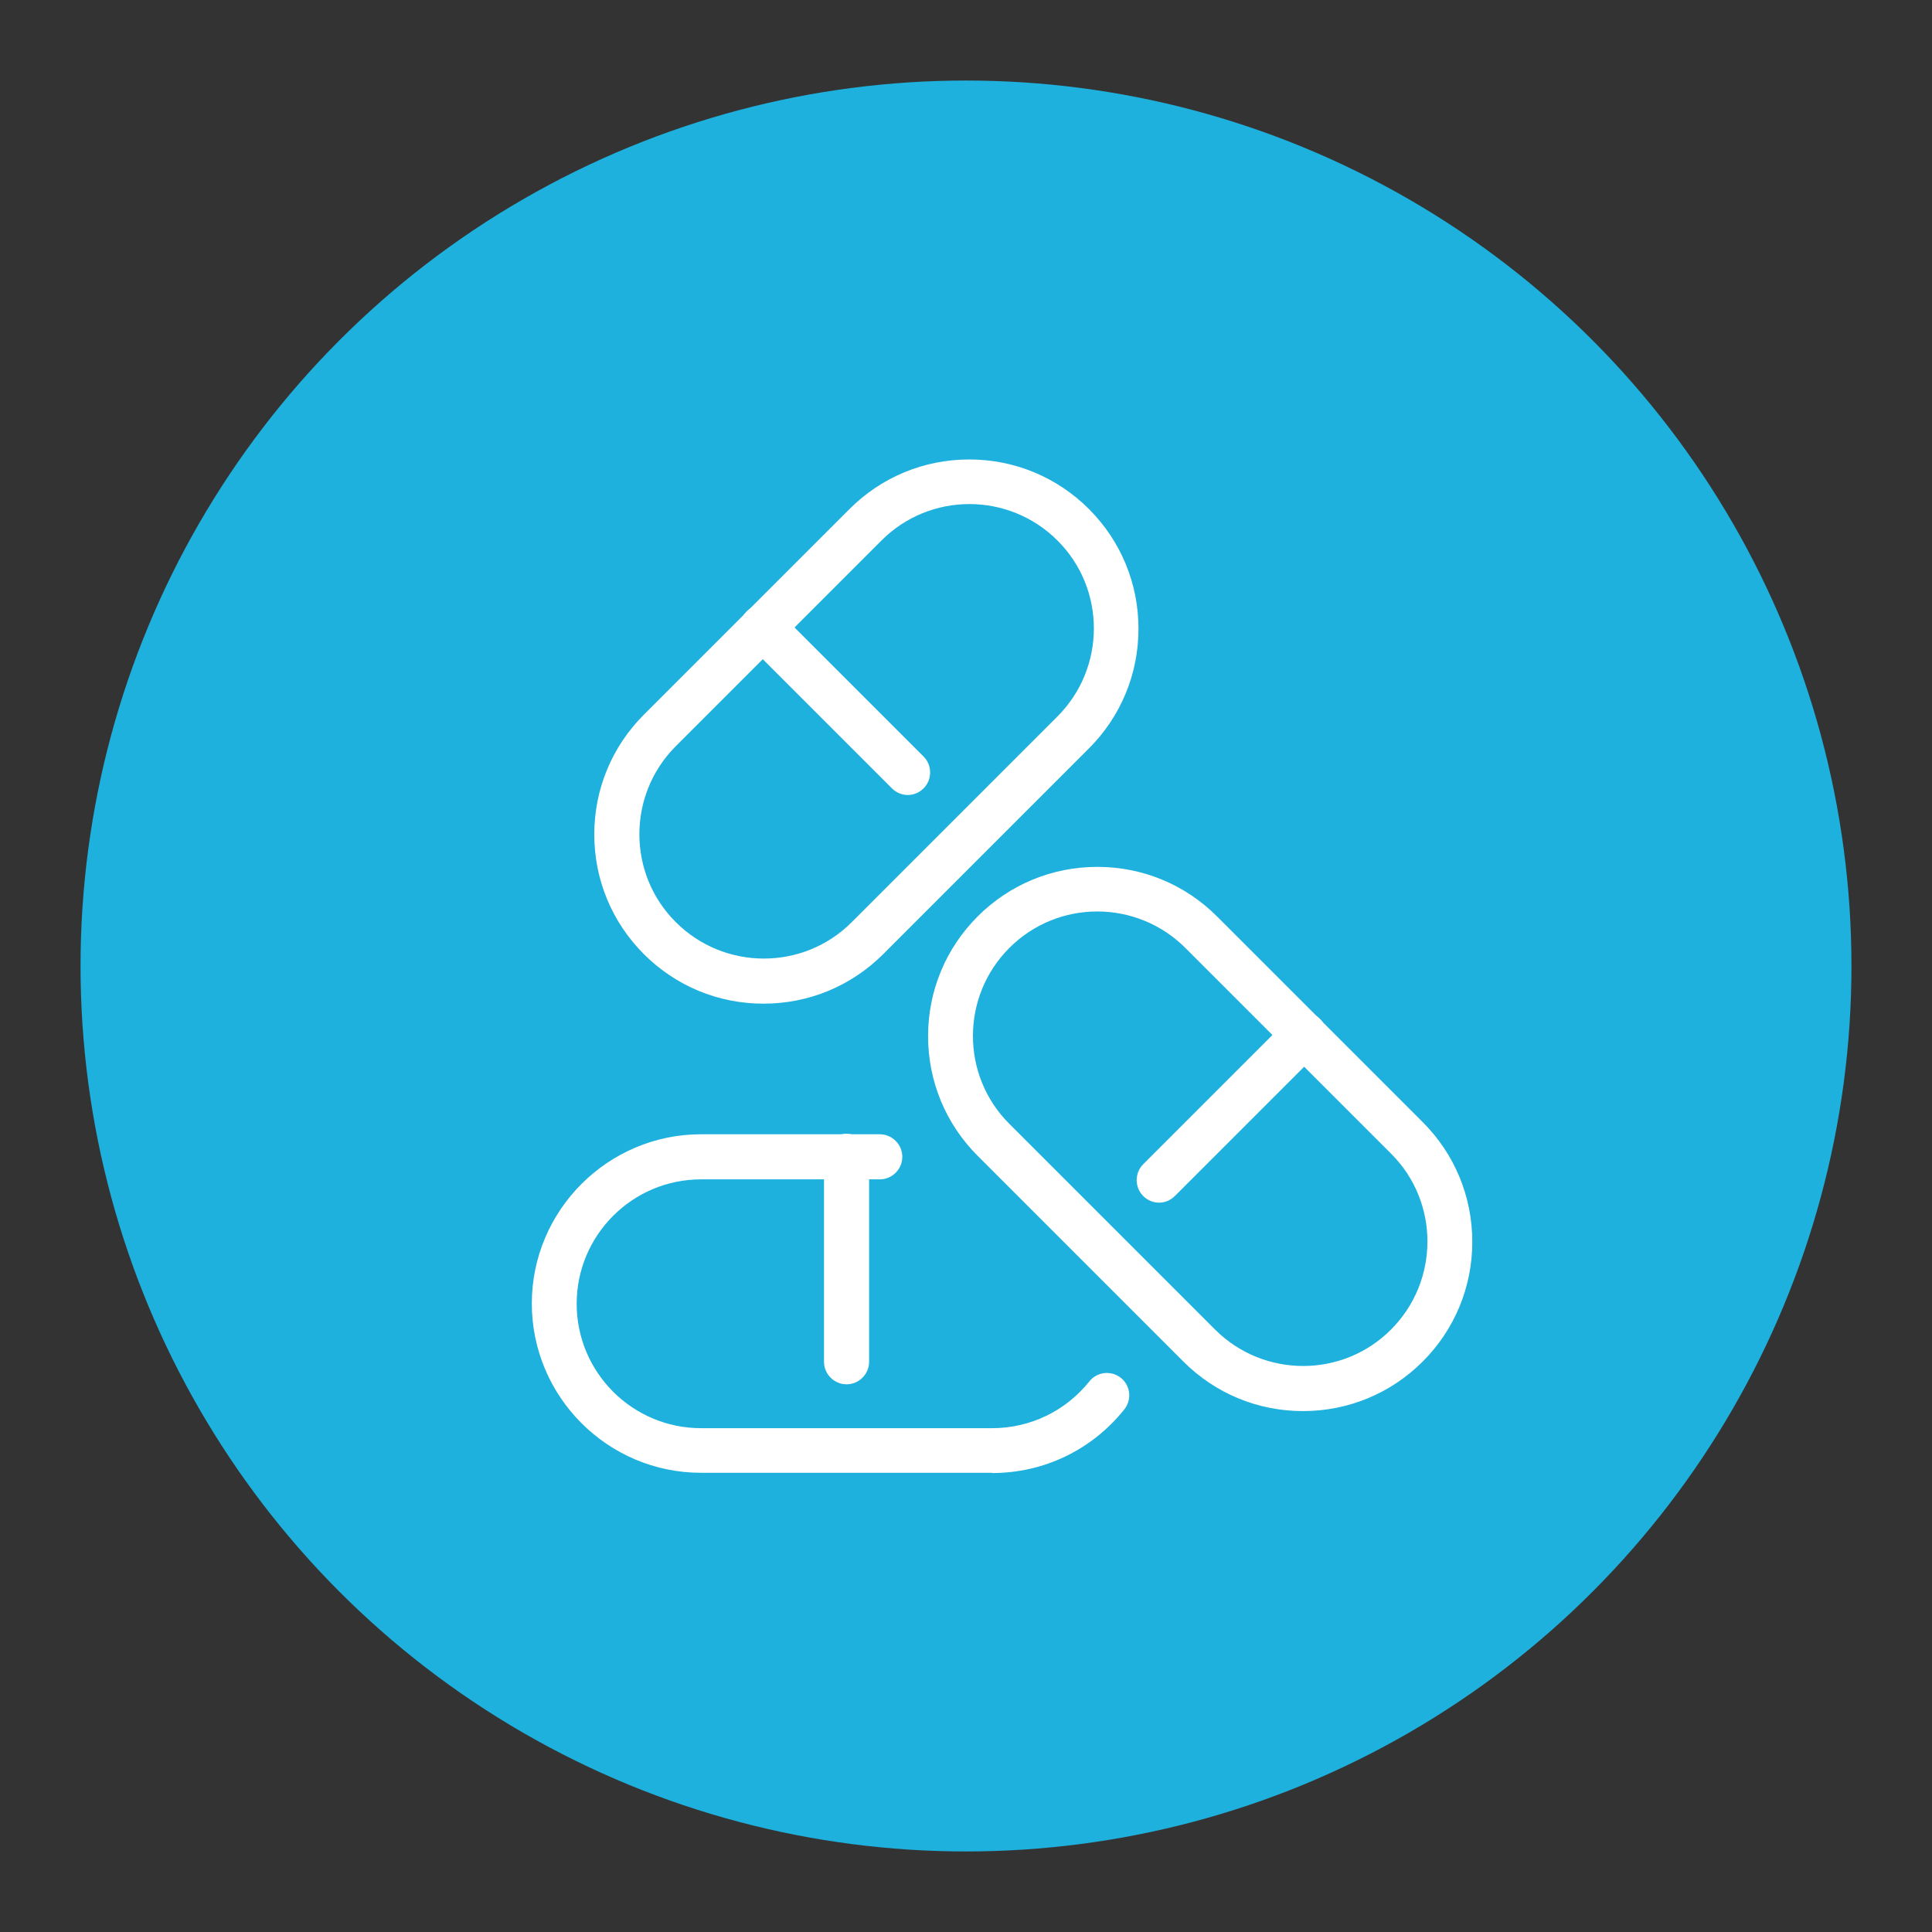
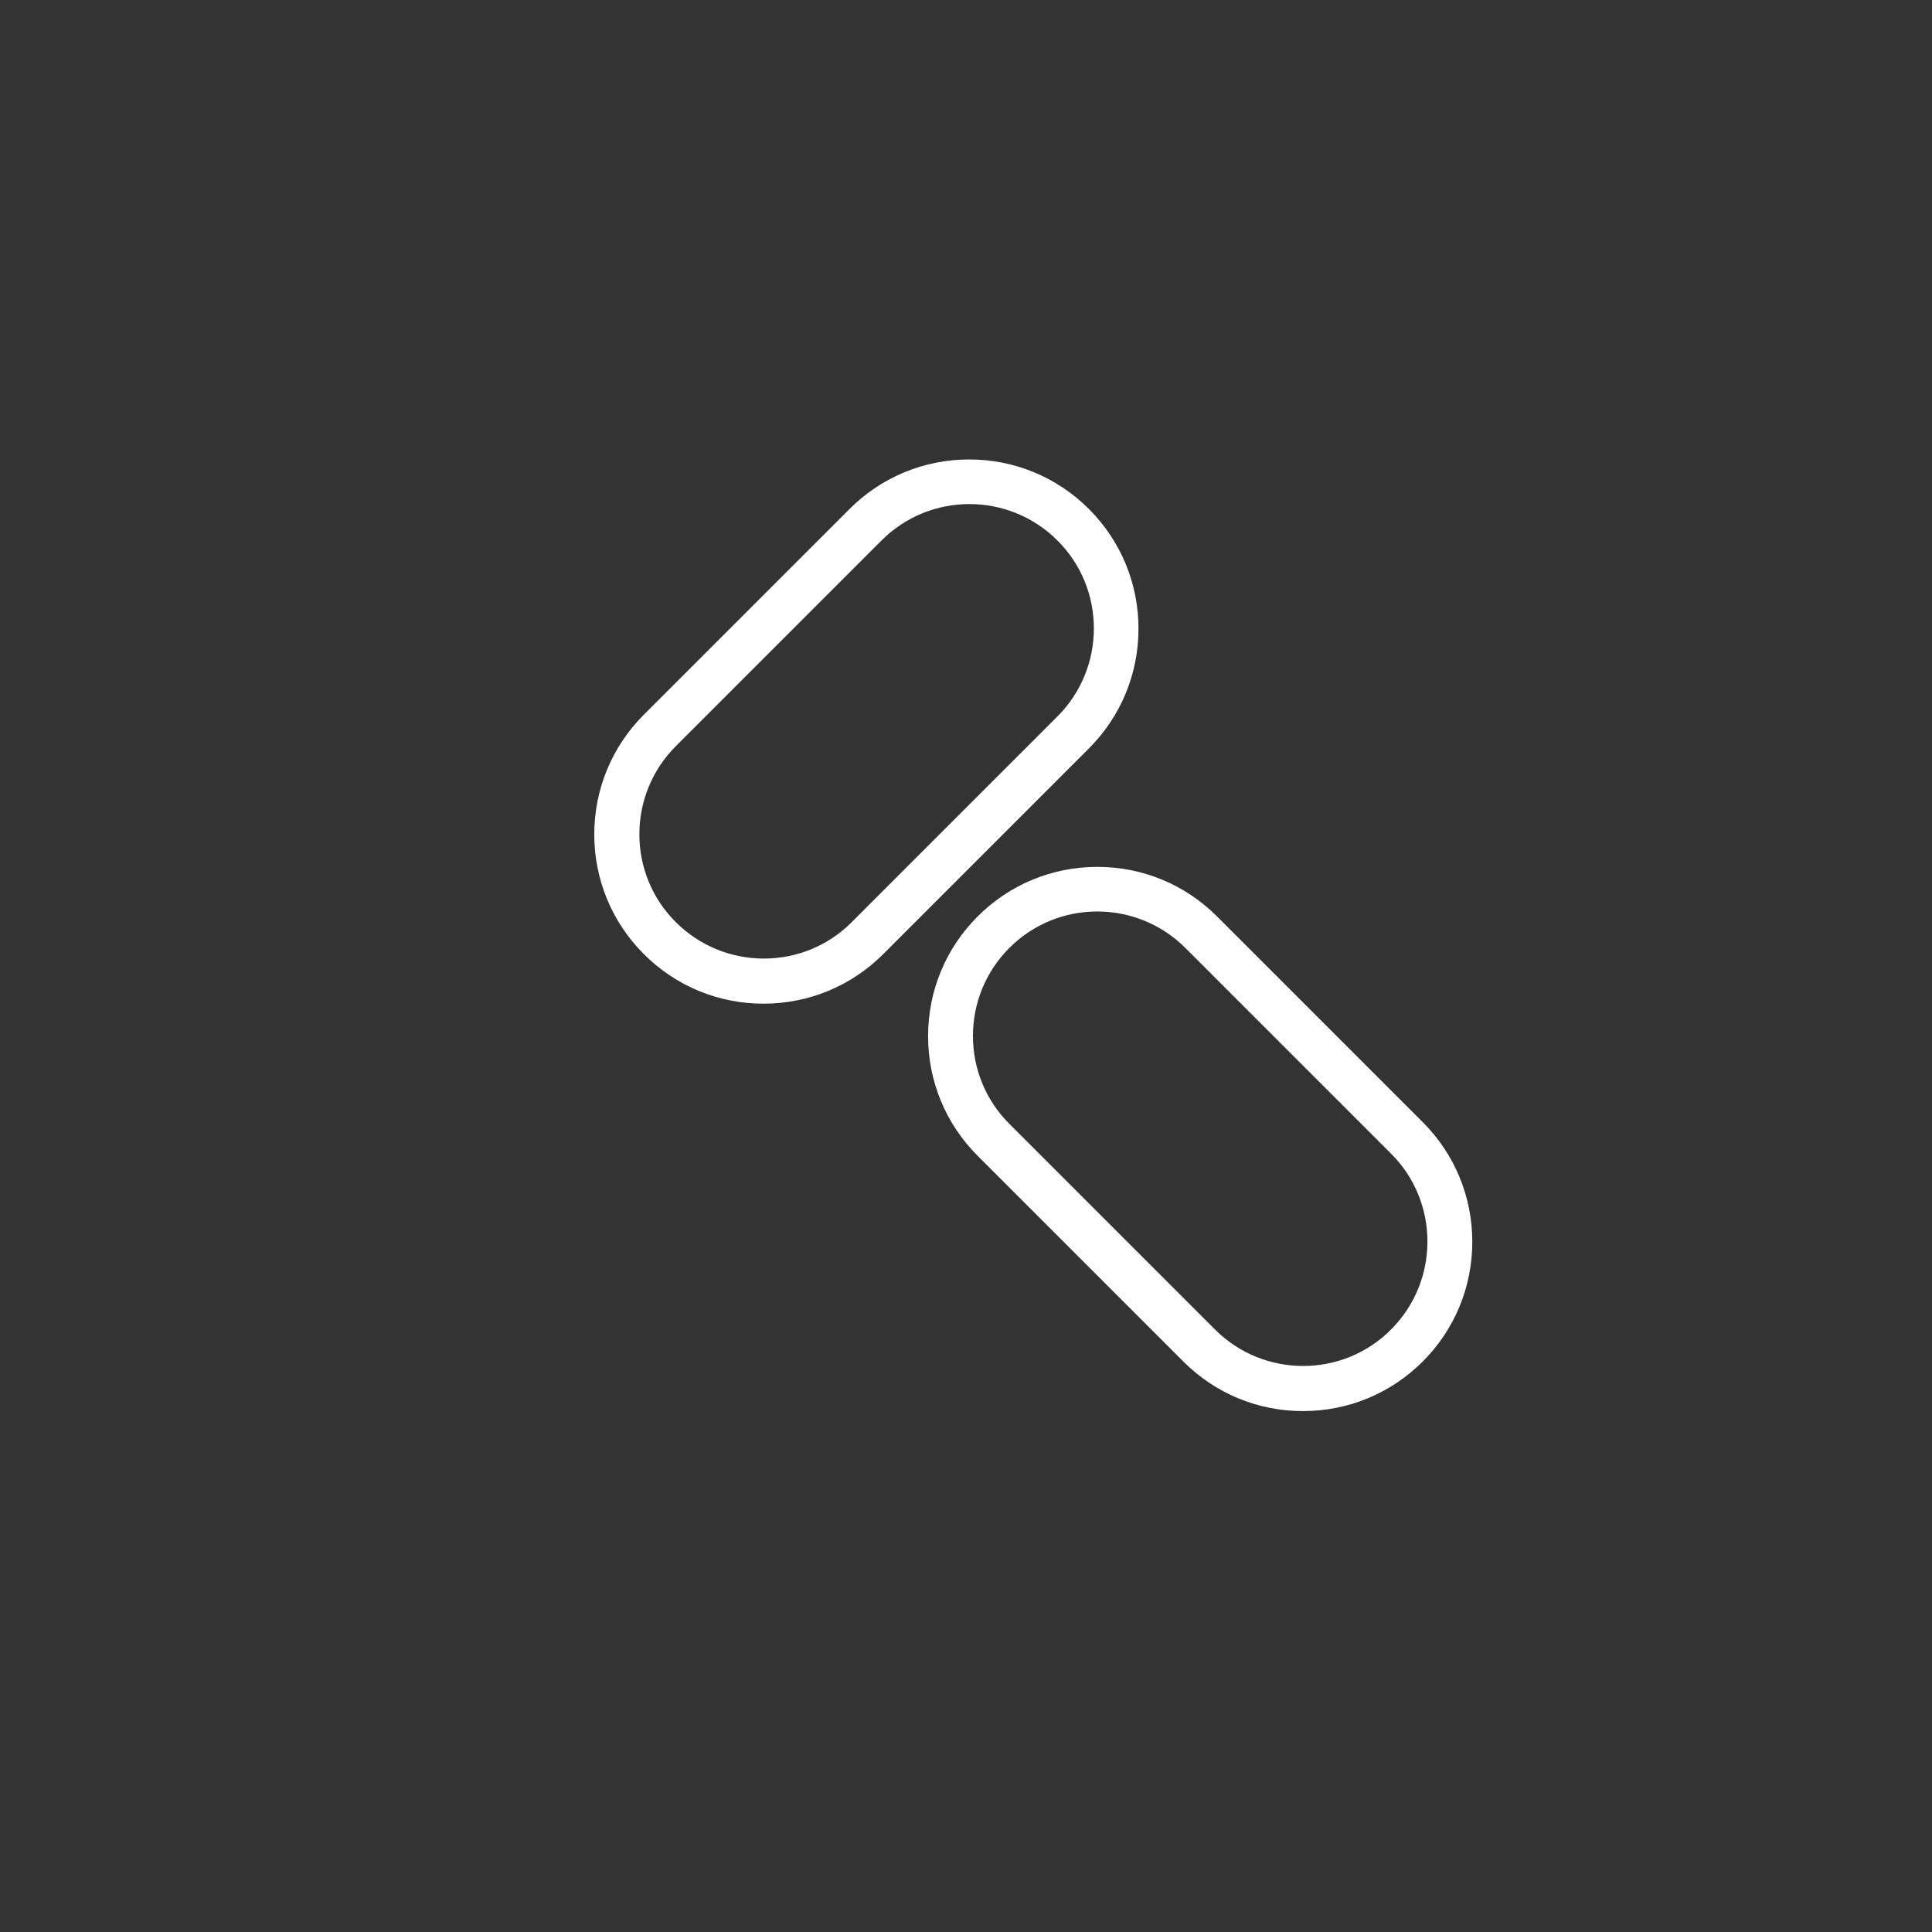
<svg xmlns="http://www.w3.org/2000/svg" id="_レイヤー_2" data-name="レイヤー 2" viewBox="0 0 77.96 77.96">
  <rect x="0" y="0" width="77.96" height="77.96" fill="#333333" stroke="none" />
  <defs>
    <style>
      .cls-1 {
        fill: #fff;
      }

      .cls-2 {
        fill: none;
      }

      .cls-3 {
        fill: #1eb1de;
      }
    </style>
  </defs>
  <g id="_レイヤー_2-2" data-name="レイヤー 2">
    <g>
      <g>
-         <circle class="cls-3" cx="38.98" cy="38.98" r="35.73" />
        <g>
          <g>
            <path class="cls-1" d="M30.81,40.5c-1.83,0-3.54-.71-4.83-2-1.29-1.29-2-3.01-2-4.83s.71-3.54,2-4.83l8.3-8.3c1.29-1.29,3.01-2,4.83-2s3.54.71,4.83,2c1.29,1.29,2,3.01,2,4.83s-.71,3.54-2,4.83l-8.3,8.3c-1.29,1.29-3.01,2-4.83,2ZM39.12,20.34c-1.29,0-2.57.49-3.55,1.47l-8.3,8.3c-1.96,1.96-1.96,5.15,0,7.1,1.96,1.96,5.15,1.96,7.1,0l8.3-8.3c1.96-1.96,1.96-5.15,0-7.1-.98-.98-2.27-1.47-3.55-1.47Z" />
-             <path class="cls-1" d="M36.63,32.08c-.23,0-.46-.09-.64-.27l-5.86-5.86c-.35-.35-.35-.93,0-1.28.35-.35.93-.35,1.28,0l5.86,5.86c.35.35.35.93,0,1.28-.18.18-.41.27-.64.27Z" />
          </g>
          <g>
-             <path class="cls-1" d="M40.03,59.43h-11.74c-3.77,0-6.83-3.07-6.83-6.83s3.07-6.83,6.83-6.83h7.21c.5,0,.91.41.91.91s-.41.91-.91.91h-7.21c-2.77,0-5.02,2.25-5.02,5.02s2.25,5.02,5.02,5.02h11.74c1.54,0,2.97-.69,3.93-1.89.31-.39.88-.45,1.27-.14.39.31.45.88.14,1.27-1.31,1.64-3.25,2.57-5.34,2.57Z" />
-             <path class="cls-1" d="M34.16,55.86c-.5,0-.91-.41-.91-.91v-8.29c0-.5.41-.91.91-.91s.91.41.91.91v8.29c0,.5-.41.91-.91.91Z" />
-           </g>
+             </g>
          <g>
            <path class="cls-1" d="M52.58,56.94c-1.83,0-3.54-.71-4.83-2l-8.3-8.3c-1.29-1.29-2-3.01-2-4.83s.71-3.54,2-4.83c1.29-1.29,3.01-2,4.83-2s3.54.71,4.83,2l8.3,8.3c1.29,1.29,2,3.01,2,4.83s-.71,3.54-2,4.83c-1.29,1.29-3.01,2-4.83,2ZM44.28,36.78c-1.29,0-2.57.49-3.55,1.47-1.96,1.96-1.96,5.15,0,7.1l8.3,8.3c1.96,1.96,5.15,1.96,7.1,0,1.96-1.96,1.96-5.15,0-7.1l-8.3-8.3c-.98-.98-2.27-1.47-3.55-1.47Z" />
-             <path class="cls-1" d="M46.77,48.53c-.23,0-.46-.09-.64-.27-.35-.35-.35-.93,0-1.28l5.86-5.86c.35-.35.93-.35,1.28,0,.35.35.35.93,0,1.28l-5.86,5.86c-.18.18-.41.27-.64.27Z" />
          </g>
        </g>
      </g>
      <rect class="cls-2" y="0" width="77.96" height="77.96" />
    </g>
  </g>
</svg>